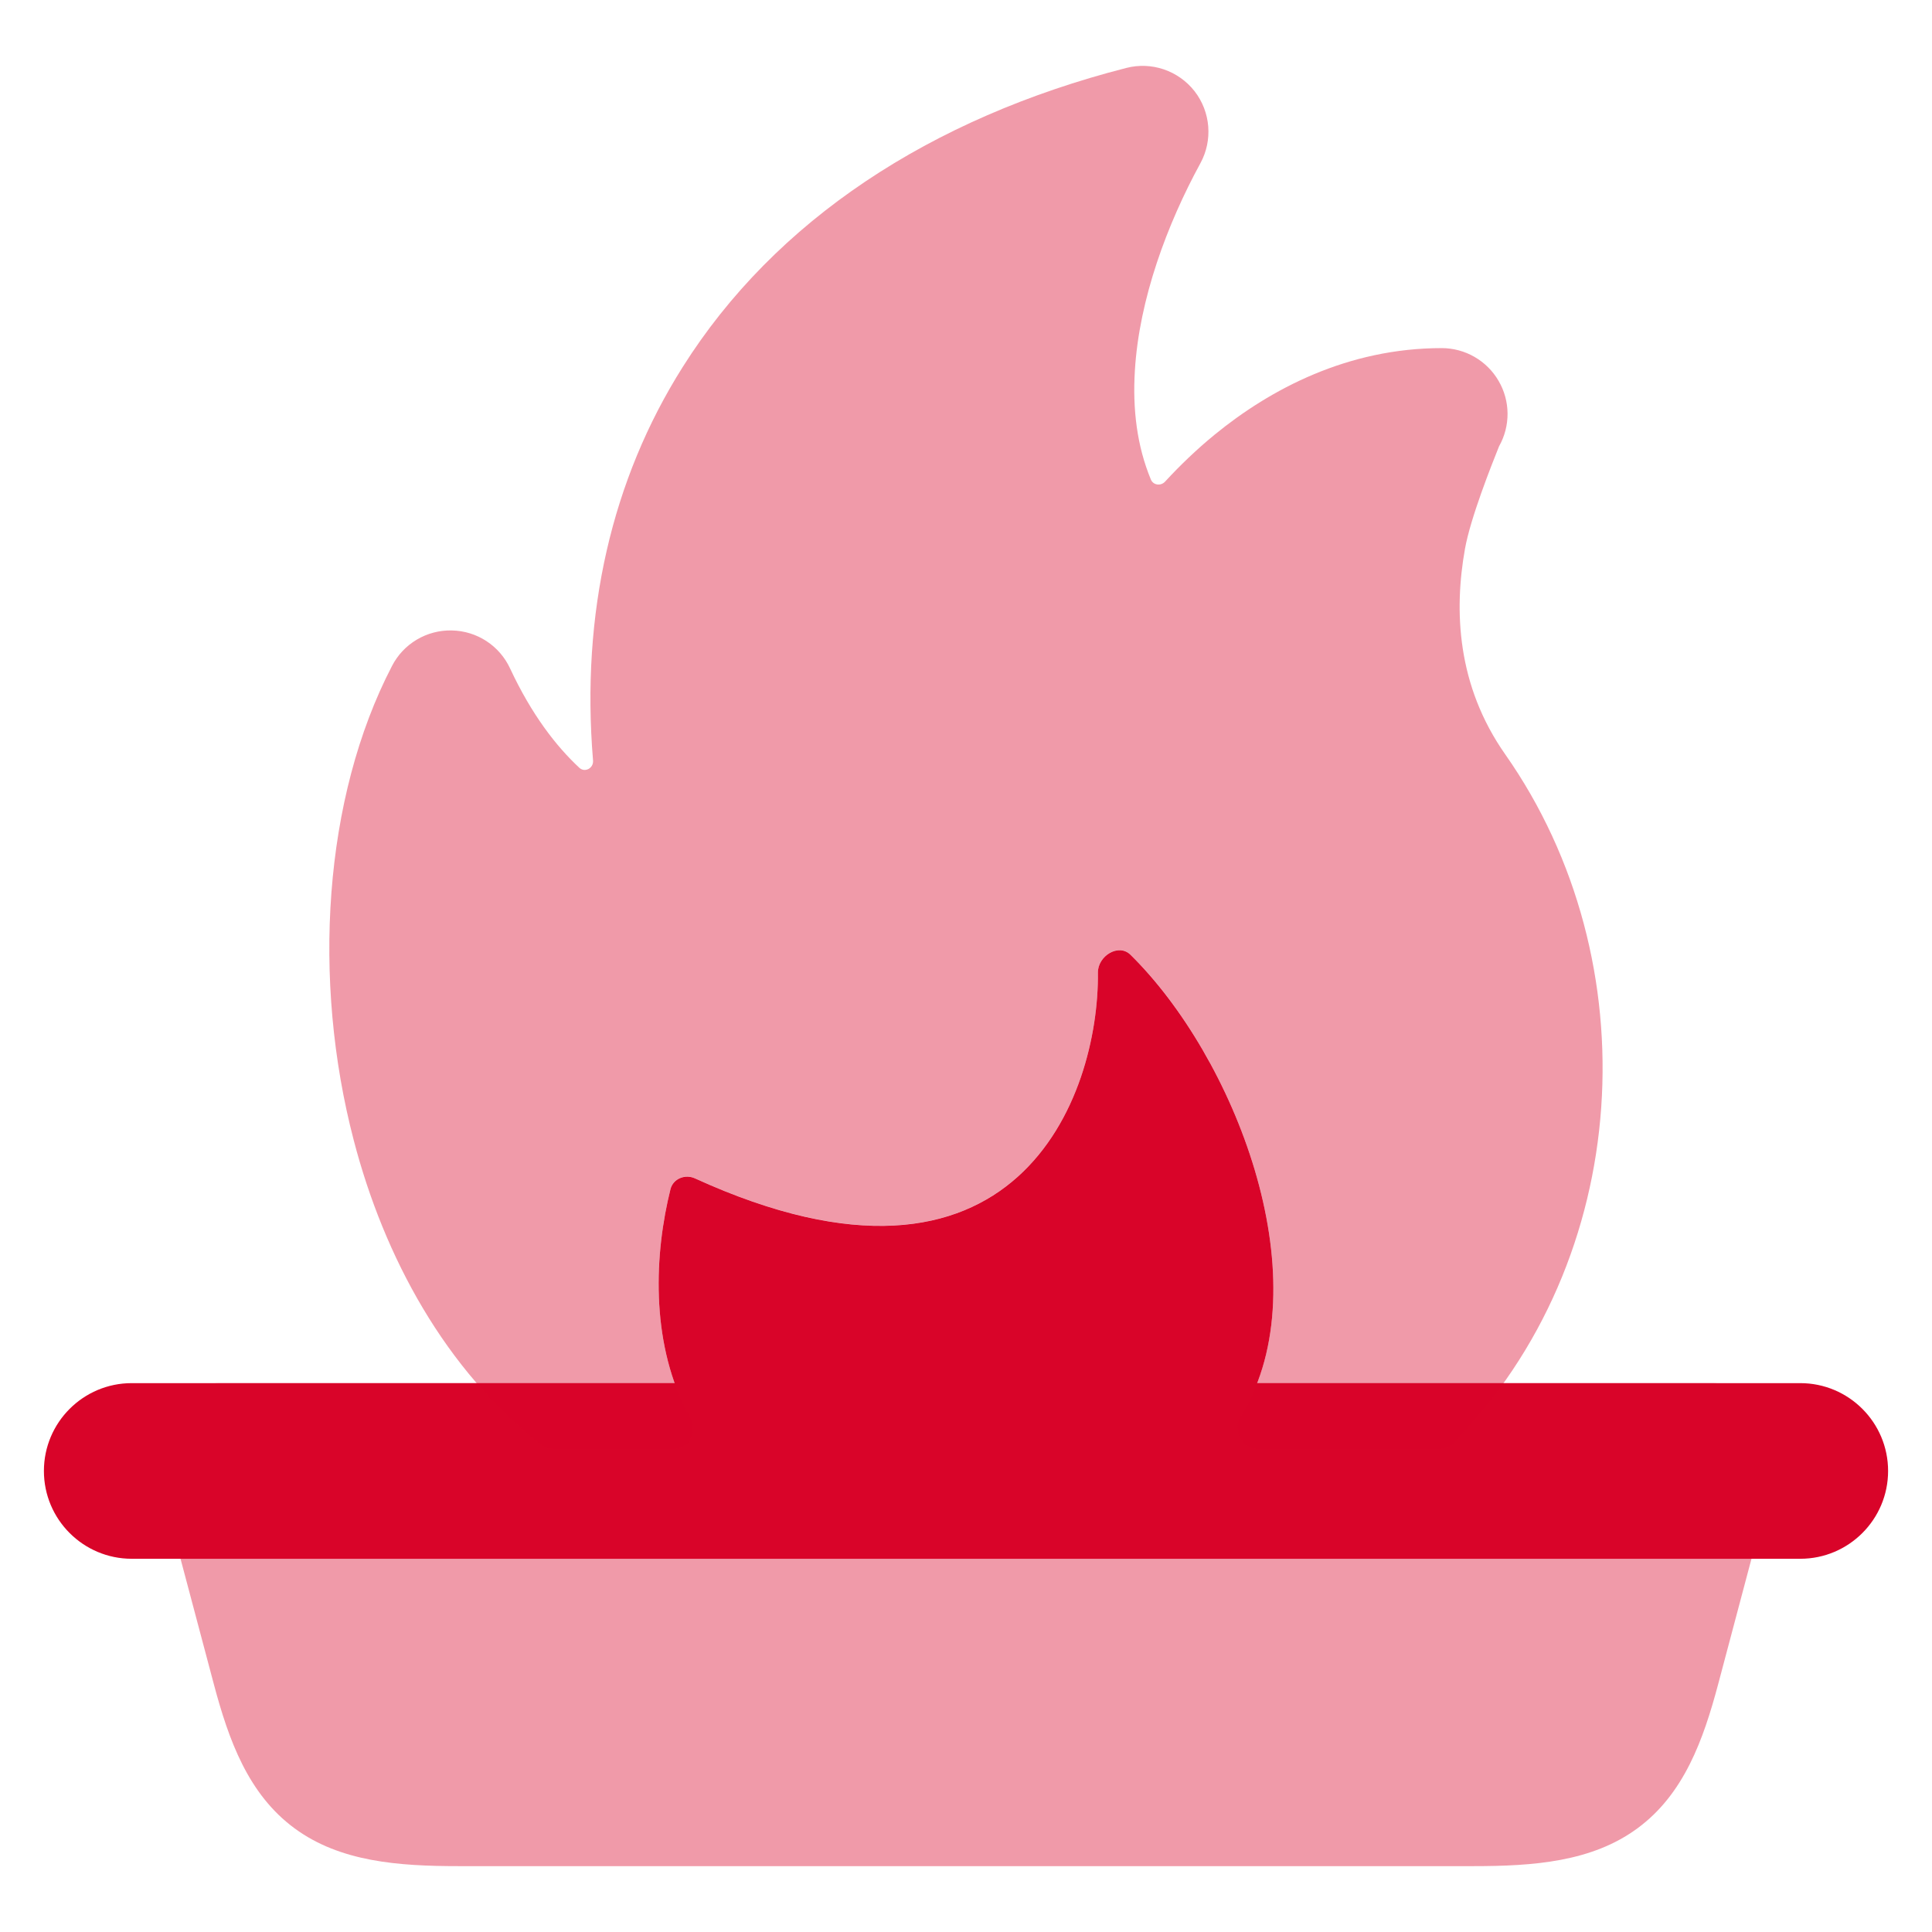
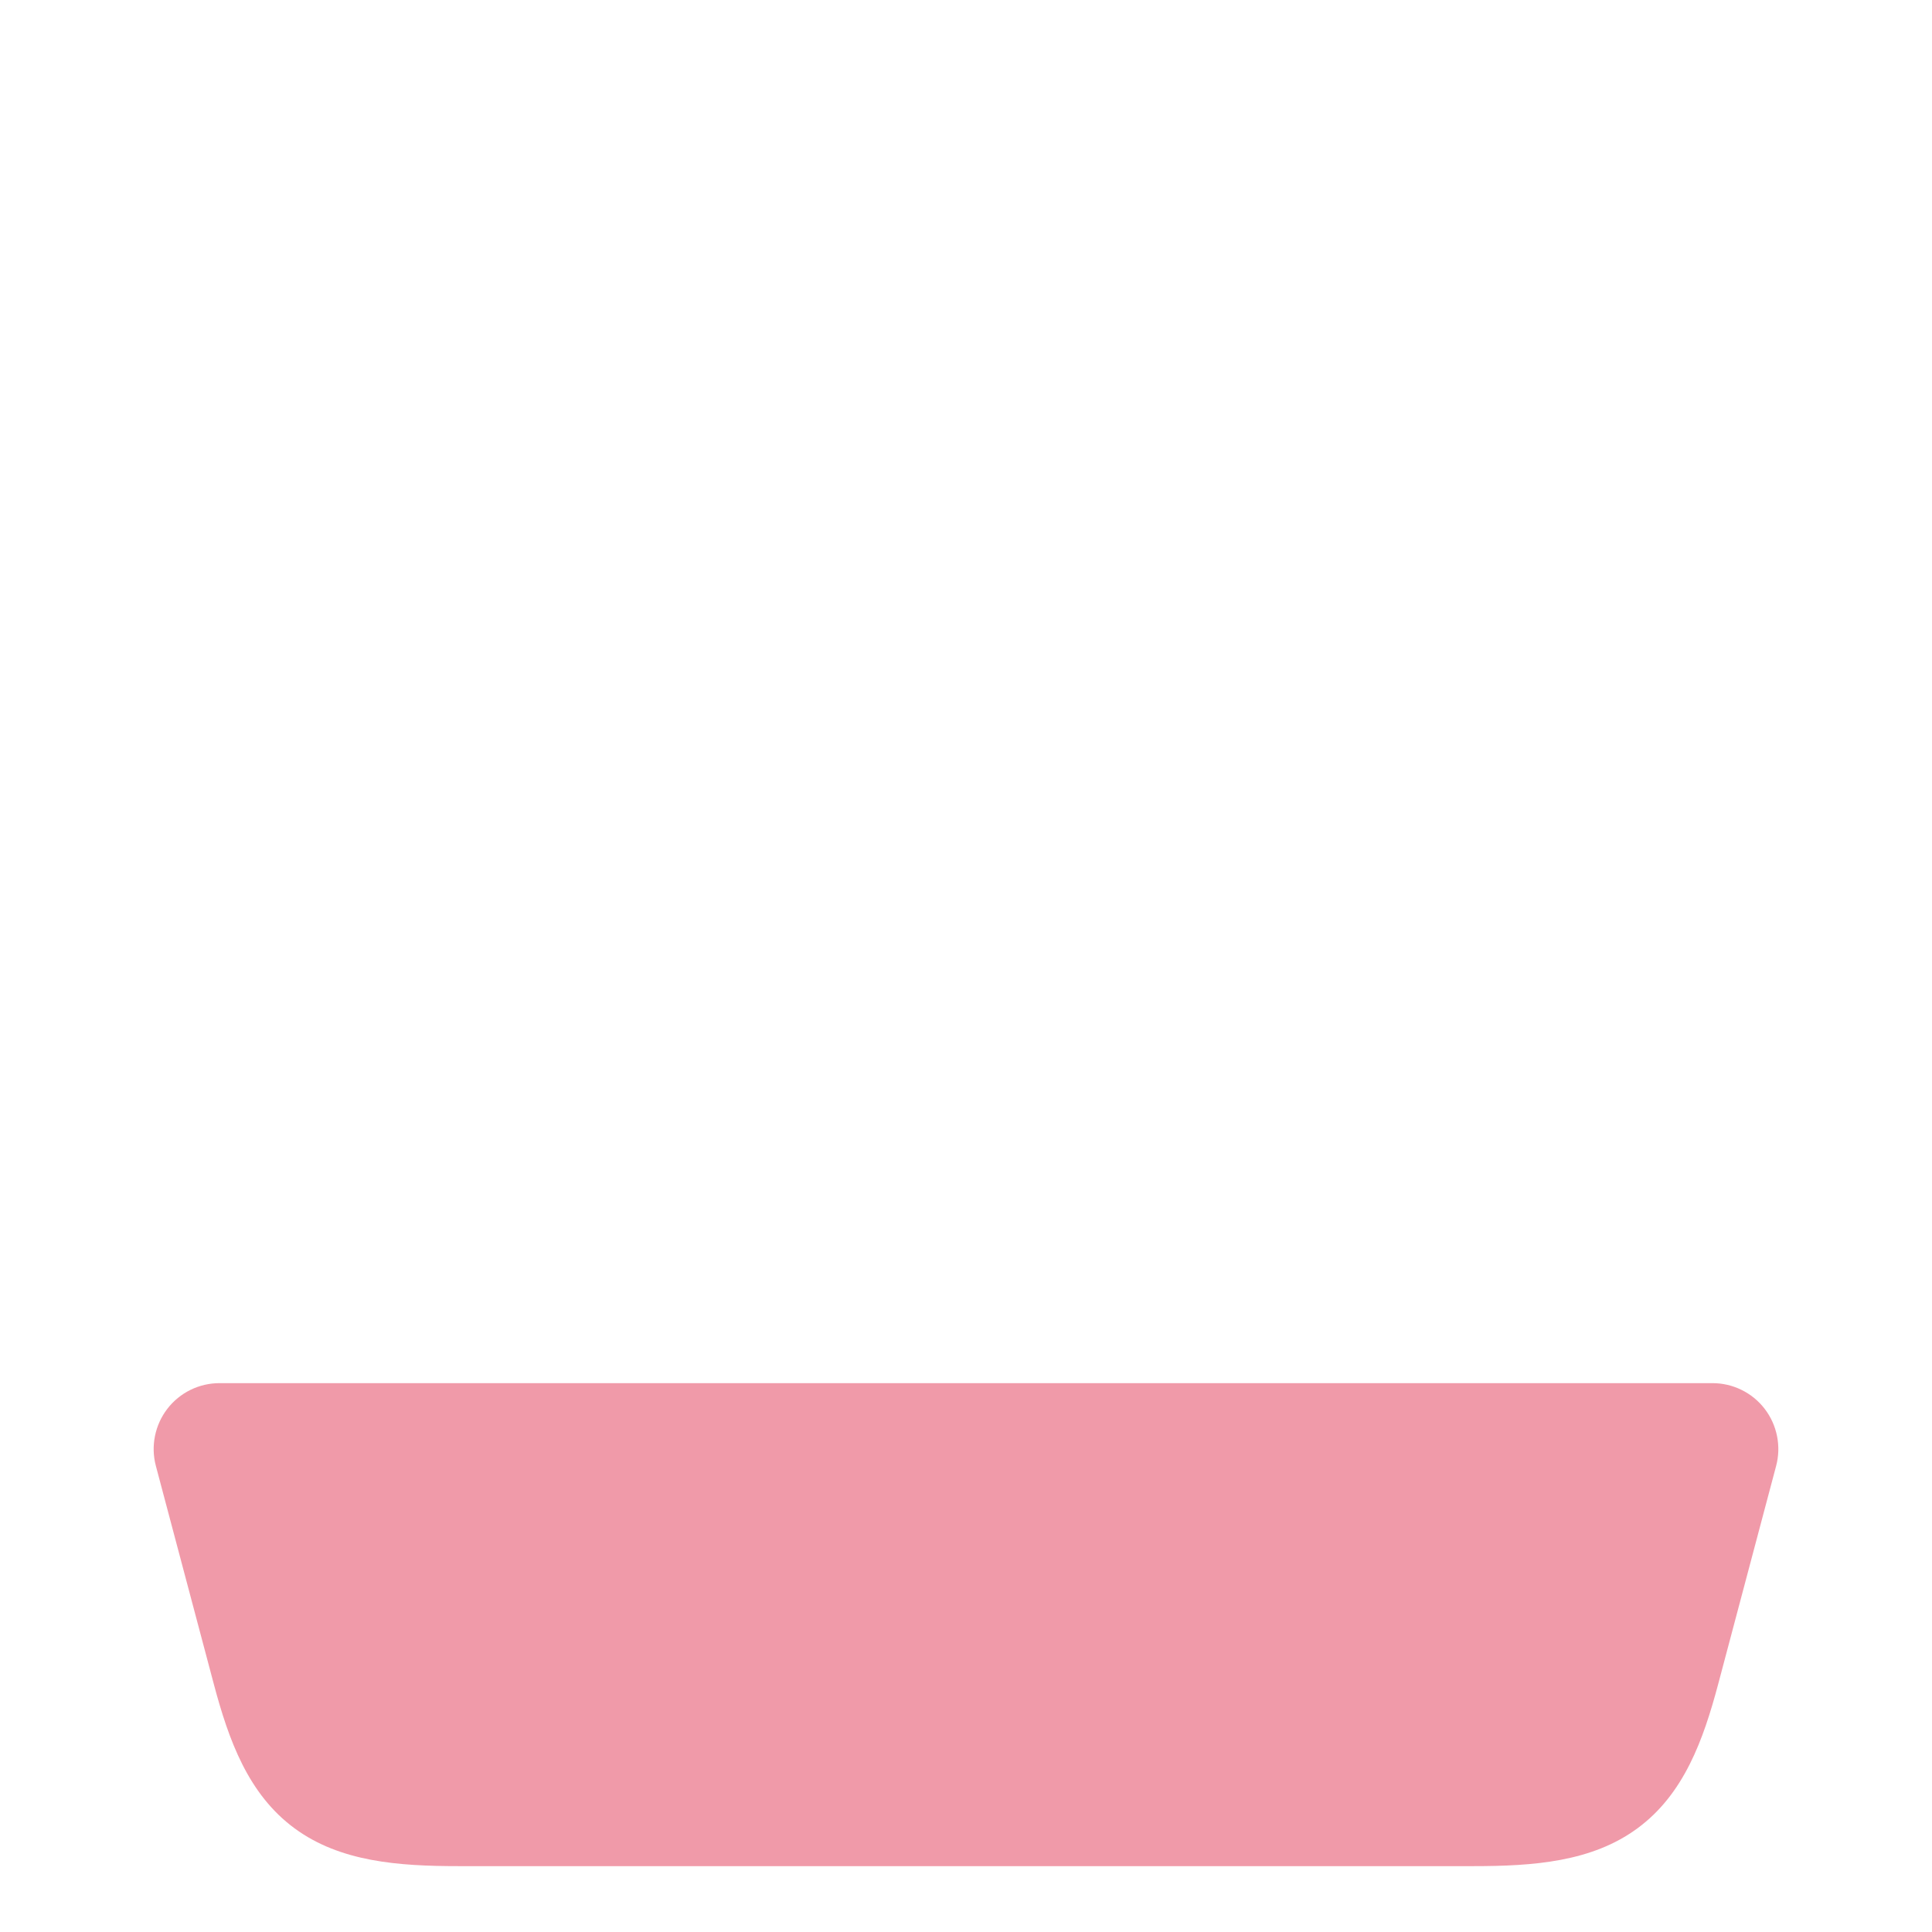
<svg xmlns="http://www.w3.org/2000/svg" width="22" height="22" viewBox="0 0 22 22" fill="none">
  <path opacity="0.4" d="M1.905 16.043C2.047 15.858 2.267 15.75 2.5 15.75H19.5C19.733 15.75 19.953 15.858 20.095 16.043C20.236 16.227 20.285 16.468 20.225 16.693L19.565 19.178C19.396 19.812 19.176 20.43 18.645 20.82C18.127 21.201 17.463 21.25 16.778 21.25H5.222C4.537 21.25 3.873 21.201 3.355 20.82C2.824 20.43 2.604 19.812 2.435 19.178L1.775 16.693C1.715 16.468 1.764 16.227 1.905 16.043Z" fill="#D90429" />
-   <path fill-rule="evenodd" clip-rule="evenodd" d="M0.5 16.75C0.5 16.198 0.948 15.75 1.5 15.75H20.5C21.052 15.75 21.5 16.198 21.5 16.75C21.5 17.302 21.052 17.75 20.5 17.75H1.5C0.948 17.75 0.5 17.302 0.5 16.75Z" fill="#D90429" />
-   <path opacity="0.4" d="M13.669 1.859C13.812 1.597 13.786 1.275 13.603 1.039C13.419 0.804 13.114 0.699 12.824 0.774C10.592 1.346 8.825 2.511 7.773 4.181C6.966 5.46 6.614 6.984 6.753 8.66C6.76 8.748 6.66 8.802 6.596 8.742C6.331 8.495 6.053 8.136 5.809 7.613C5.689 7.353 5.432 7.185 5.146 7.179C4.86 7.172 4.595 7.329 4.464 7.583C3.681 9.09 3.552 11.162 4.028 12.984C4.374 14.312 5.071 15.605 6.172 16.459C6.207 16.486 6.249 16.5 6.292 16.5H7.678C7.848 16.5 7.946 16.297 7.863 16.149C7.404 15.333 7.444 14.304 7.635 13.54C7.665 13.421 7.801 13.366 7.913 13.417C11.581 15.091 12.517 12.477 12.502 11.075C12.5 10.885 12.737 10.737 12.873 10.871C14.084 12.063 15.061 14.616 14.13 16.125C14.037 16.276 14.136 16.5 14.313 16.5H16.4C16.453 16.5 16.503 16.479 16.54 16.442C18.602 14.343 18.793 10.946 17.141 8.591C16.589 7.805 16.556 6.953 16.682 6.249C16.745 5.897 16.985 5.294 17.07 5.082C17.201 4.85 17.199 4.566 17.064 4.336C16.93 4.106 16.683 3.964 16.417 3.964C15.348 3.964 14.468 4.429 13.831 4.95C13.622 5.121 13.434 5.303 13.267 5.484C13.219 5.537 13.132 5.526 13.105 5.46C12.947 5.079 12.896 4.661 12.923 4.22C12.972 3.405 13.291 2.552 13.669 1.859Z" fill="#D90429" />
-   <path d="M12.502 11.076C12.517 12.478 11.581 15.092 7.913 13.418C7.801 13.367 7.665 13.422 7.635 13.541C7.452 14.273 7.408 15.248 7.808 16.046C7.841 16.111 7.908 16.15 7.981 16.15L14.019 16.127C14.088 16.127 14.153 16.091 14.186 16.03C15.02 14.511 14.059 12.04 12.873 10.872C12.737 10.738 12.5 10.886 12.502 11.076Z" fill="#D90429" />
</svg>